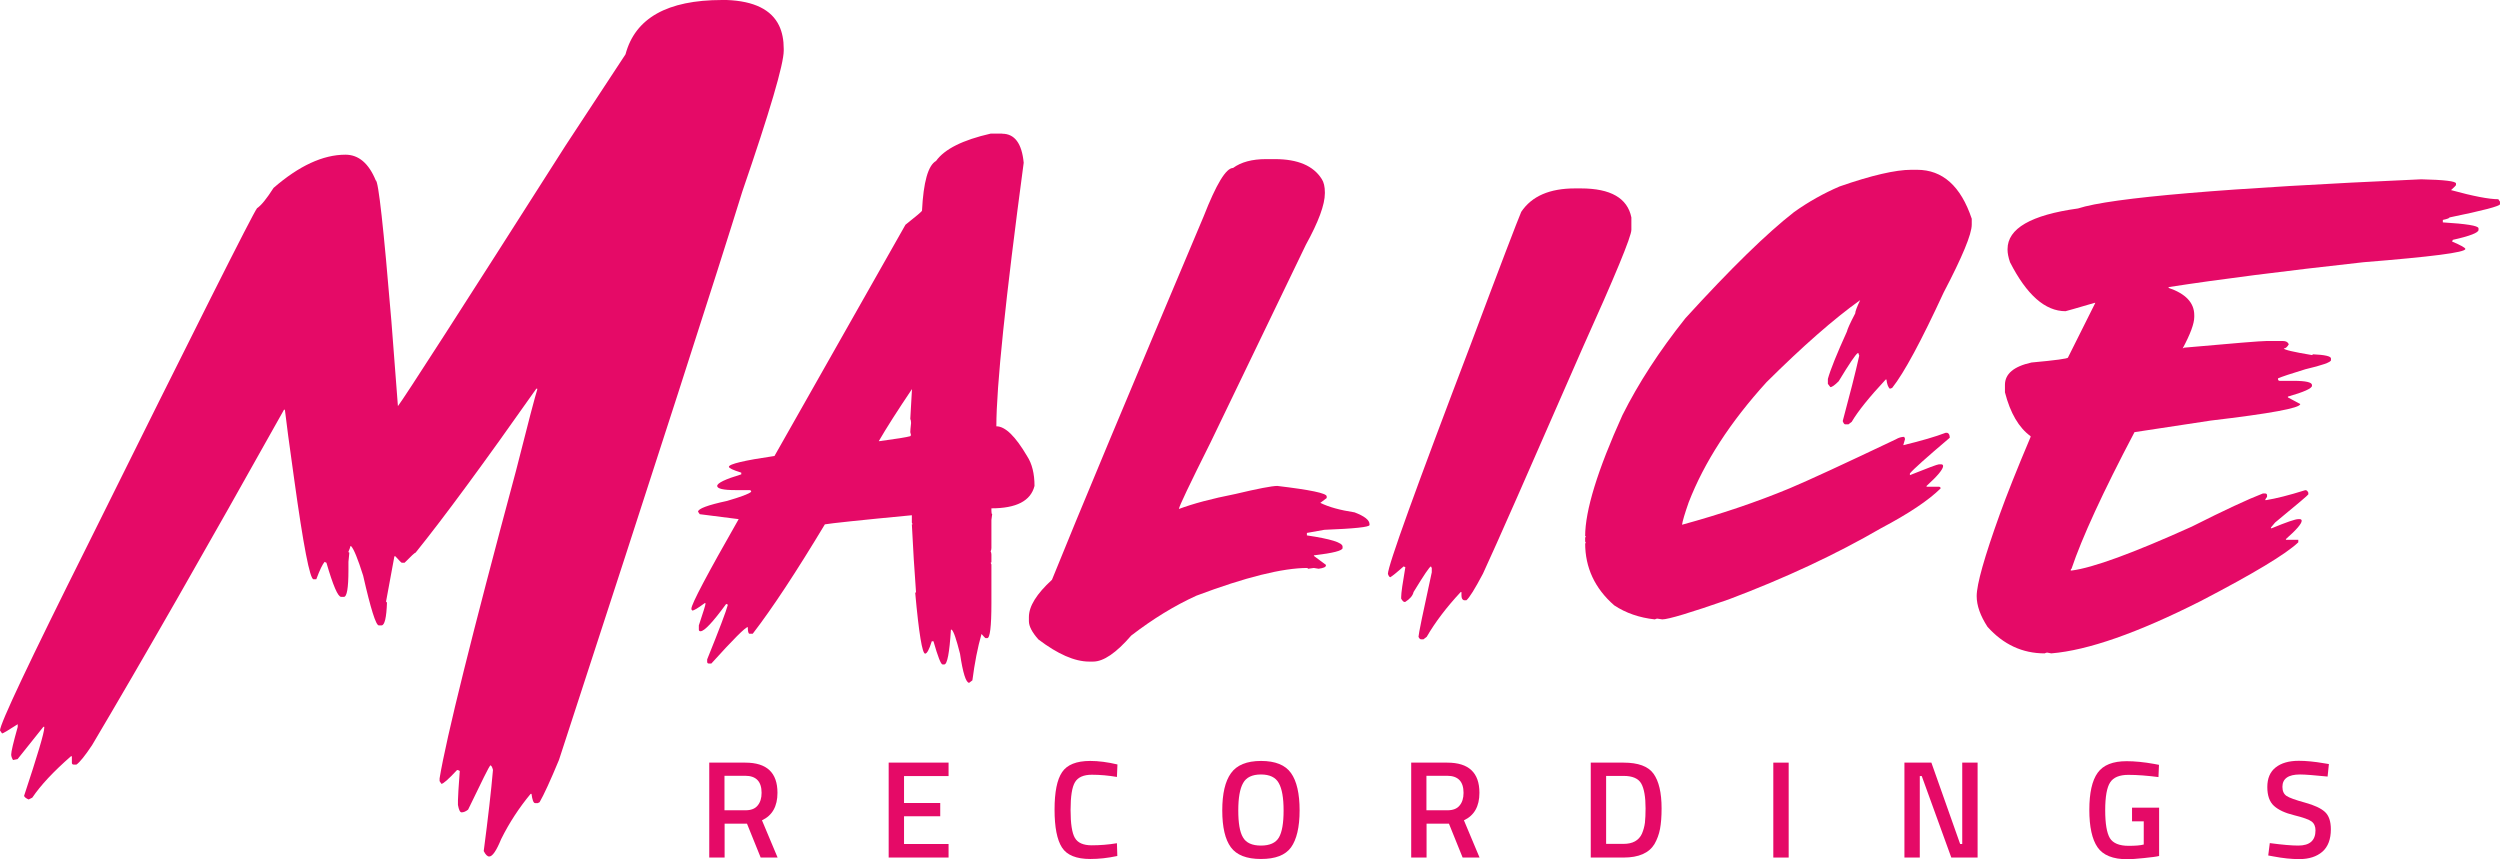
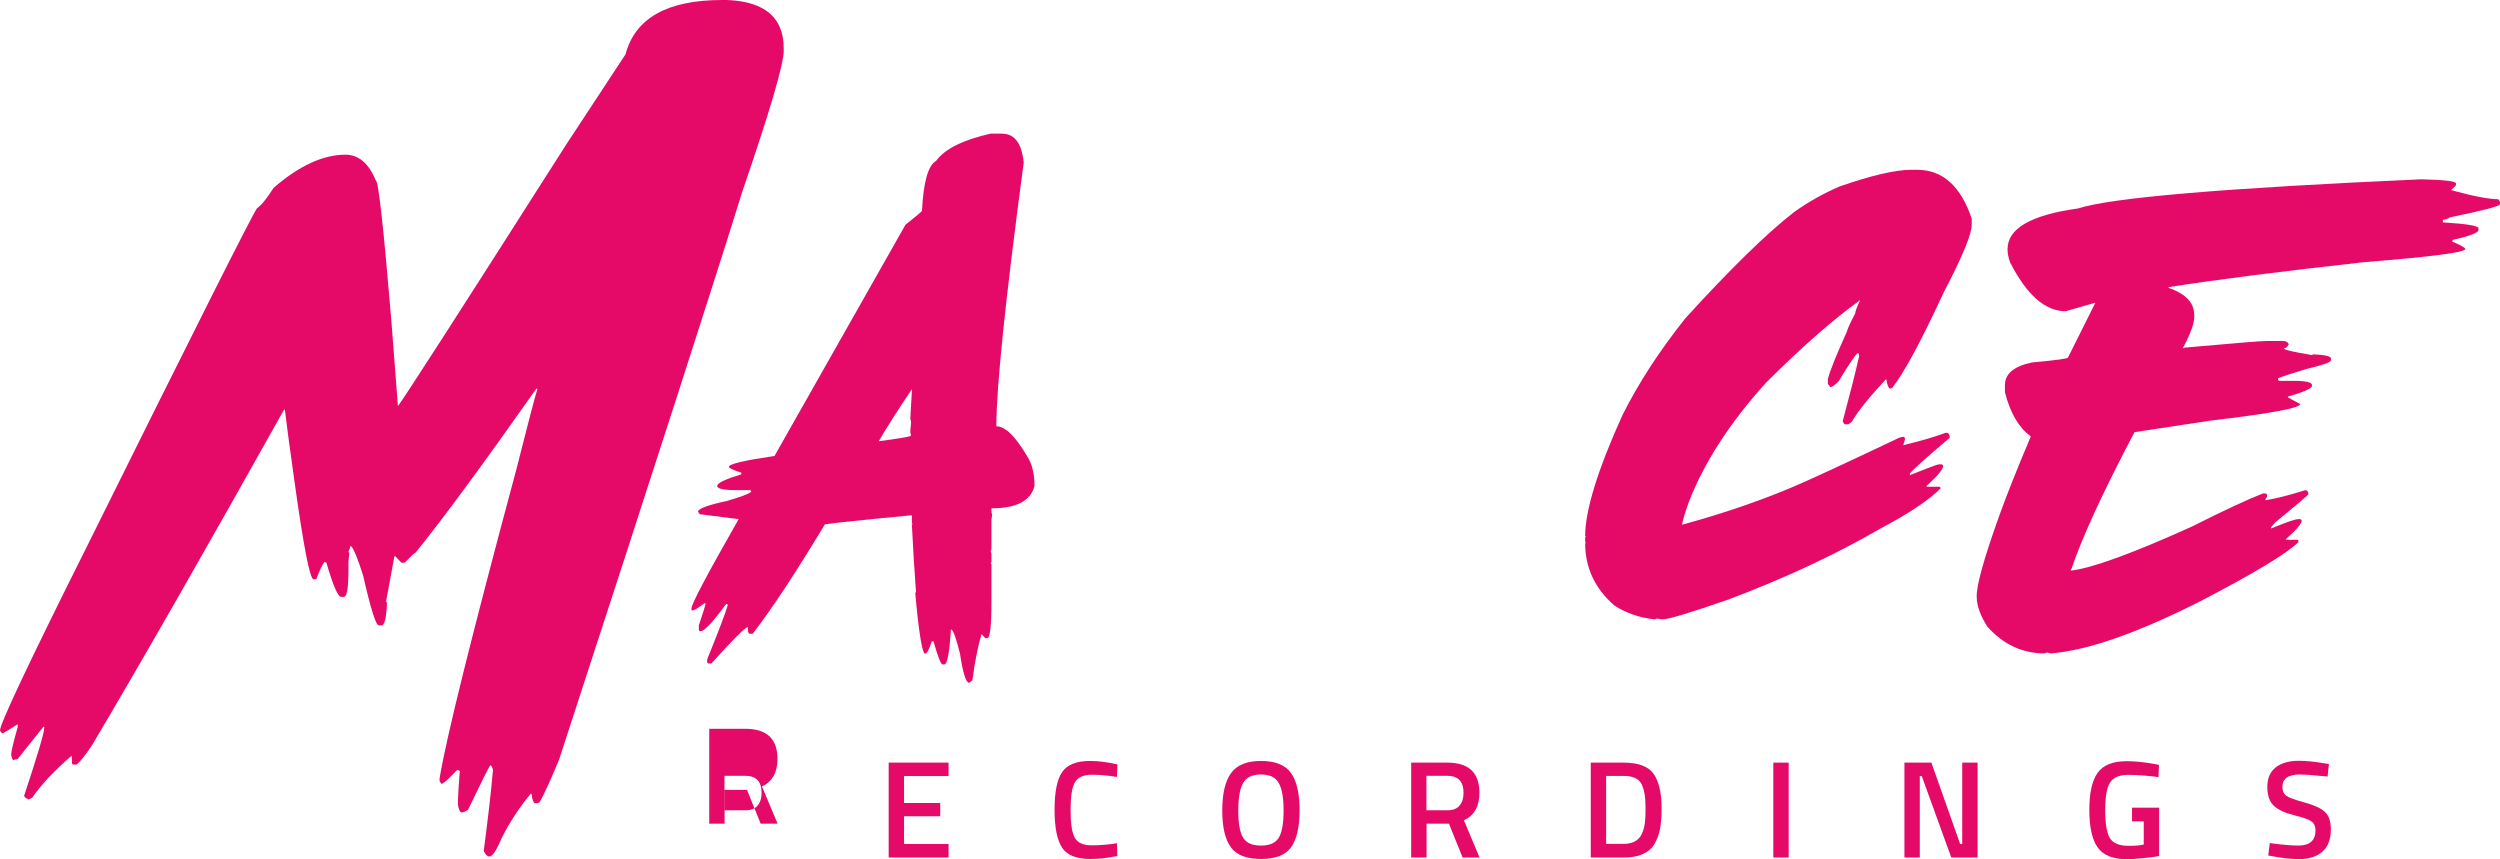
<svg xmlns="http://www.w3.org/2000/svg" version="1.1" id="Layer_1" x="0px" y="0px" viewBox="0 0 1920 659.7" style="enable-background:new 0 0 1920 659.7;" xml:space="preserve">
  <style type="text/css">
	.st0{fill:#E50A67;}
</style>
  <g>
-     <path class="st0" d="M556.5,632.6v26h-11.8v-72.9h27.7c16.5,0,24.7,7.7,24.7,23.2c0,10.4-4,17.4-11.9,21.1l12,28.6h-13l-10.5-26   H556.5z M584.9,608.9c0-8.7-4.2-13.1-12.6-13.1h-15.9v26.5h16.1c4.3,0,7.4-1.2,9.4-3.7C583.9,616.2,584.9,613,584.9,608.9z" />
+     <path class="st0" d="M556.5,632.6h-11.8v-72.9h27.7c16.5,0,24.7,7.7,24.7,23.2c0,10.4-4,17.4-11.9,21.1l12,28.6h-13l-10.5-26   H556.5z M584.9,608.9c0-8.7-4.2-13.1-12.6-13.1h-15.9v26.5h16.1c4.3,0,7.4-1.2,9.4-3.7C583.9,616.2,584.9,613,584.9,608.9z" />
    <path class="st0" d="M682.5,658.6v-72.9h46V596h-34.2v20.7h27.8v10.2h-27.8v21.3h34.2v10.4H682.5z" />
    <path class="st0" d="M837.3,659.7c-10.6,0-17.9-2.9-21.7-8.8c-3.8-5.9-5.7-15.6-5.7-29.1c0-13.5,1.9-23.1,5.8-28.8   c3.8-5.7,11-8.6,21.6-8.6c6.3,0,13.3,0.9,20.9,2.7l-0.4,9.6c-6.4-1.1-12.8-1.7-19.2-1.7c-6.4,0-10.7,1.9-13,5.7   c-2.3,3.8-3.4,10.9-3.4,21.4c0,10.5,1.1,17.6,3.3,21.4c2.2,3.8,6.5,5.7,12.9,5.7c6.4,0,12.8-0.5,19.4-1.6l0.3,9.8   C850.7,659,843.8,659.7,837.3,659.7z" />
    <path class="st0" d="M991.5,650.8c-4.4,6-12,8.9-23.1,8.9c-11,0-18.7-3-23.1-9c-4.4-6-6.6-15.4-6.6-28.3c0-12.8,2.2-22.4,6.7-28.6   c4.4-6.2,12.1-9.4,23.1-9.4c10.9,0,18.6,3.1,23,9.3c4.4,6.2,6.6,15.8,6.6,28.7S995.8,644.8,991.5,650.8z M954.6,643.1   c2.4,4.2,7,6.3,13.8,6.3c6.8,0,11.4-2.1,13.8-6.2c2.4-4.1,3.6-11,3.6-20.7c0-9.7-1.2-16.7-3.7-21.1c-2.4-4.4-7-6.6-13.7-6.6   c-6.7,0-11.3,2.2-13.7,6.6c-2.5,4.4-3.7,11.4-3.7,21S952.1,638.9,954.6,643.1z" />
    <path class="st0" d="M1095.6,632.6v26h-11.8v-72.9h27.7c16.5,0,24.7,7.7,24.7,23.2c0,10.4-4,17.4-11.9,21.1l12,28.6h-13l-10.5-26   H1095.6z M1124,608.9c0-8.7-4.2-13.1-12.6-13.1h-15.9v26.5h16.1c4.3,0,7.4-1.2,9.4-3.7C1123,616.2,1124,613,1124,608.9z" />
    <path class="st0" d="M1246.9,658.6h-25.2v-72.9h25.2c11.2,0,18.9,2.8,23,8.5c4.1,5.7,6.2,14.6,6.2,26.7c0,6.2-0.4,11.4-1.2,15.7   c-0.8,4.3-2.3,8.2-4.3,11.7C1266.4,655.1,1258.6,658.6,1246.9,658.6z M1263.8,620.9c0-8.8-1.1-15.2-3.3-19.1   c-2.2-3.9-6.7-5.9-13.6-5.9h-13.4v52.2h13.4c7,0,11.7-2.6,14.1-7.8c1.1-2.6,1.9-5.4,2.3-8.4C1263.6,629,1263.8,625.3,1263.8,620.9z   " />
    <path class="st0" d="M1361.9,658.6v-72.9h11.8v72.9H1361.9z" />
    <path class="st0" d="M1462.6,658.6v-72.9h20.7l22.1,62.5h1.6v-62.5h11.8v72.9h-20.2l-22.7-62.6h-1.5v62.6H1462.6z" />
    <path class="st0" d="M1637.4,630.7v-10.4h20.8v37.1c-1.9,0.5-5.8,1-11.7,1.6c-5.9,0.6-10.1,0.9-12.7,0.9c-11.1,0-18.7-3.1-22.9-9.2   c-4.2-6.1-6.3-15.7-6.3-28.7c0-13,2.1-22.5,6.4-28.5c4.3-6,11.7-8.9,22.3-8.9c6.2,0,13.3,0.7,21.1,2.1l3.7,0.7l-0.4,9.4   c-8.6-1.1-16.3-1.7-23.1-1.7c-6.8,0-11.5,1.9-14,5.8c-2.5,3.8-3.8,10.9-3.8,21.3c0,10.4,1.2,17.5,3.6,21.5   c2.4,3.9,7.2,5.9,14.4,5.9c5.2,0,9-0.3,11.6-1v-17.8H1637.4z" />
    <path class="st0" d="M1766.4,594.8c-9,0-13.5,3.2-13.5,9.5c0,3.3,1.1,5.6,3.2,7c2.1,1.4,6.8,3.1,14.1,5.1c7.3,2,12.4,4.4,15.4,7.2   c3,2.8,4.5,7.2,4.5,13.3c0,7.7-2.2,13.4-6.5,17.2c-4.4,3.8-10.3,5.7-17.8,5.7c-6,0-12.7-0.7-20-2.1l-3.8-0.7l1.2-9.5   c9.6,1.3,16.9,1.9,21.9,1.9c8.8,0,13.2-3.9,13.2-11.7c0-3-1-5.3-3-6.8c-2-1.5-6.5-3.1-13.4-4.8c-7-1.7-12.1-4.1-15.5-7.2   c-3.4-3.1-5.1-7.9-5.1-14.5c0-6.6,2.1-11.6,6.4-15c4.3-3.4,10.2-5.1,17.8-5.1c5.5,0,11.9,0.6,19.4,1.9l3.7,0.6l-1,9.6   C1777.5,595.4,1770.5,594.8,1766.4,594.8z" />
  </g>
  <path class="st0" d="M554.6,0h3.5c21,0.8,34.4,7.4,40.3,19.8c2.4,5.1,3.5,11,3.5,17.7v1.4c0,10.4-10.6,46.5-31.8,108.2  c-18.9,61.1-65.8,206.6-140.8,436.5c-6.6,15.9-11.6,26.8-14.9,32.5l-1.4,0.7H411c-1.3,0-2.2-2.4-2.8-7.1h-0.7  c-8.7,10.5-16.3,22-22.6,34.7c-3.7,9-6.7,13.4-9.2,13.4c-1.4,0-2.8-1.4-4.2-4.2c3.3-25.2,5.7-46,7.1-62.3c-0.6-2.4-1.3-3.5-2.1-3.5  c-0.8,0.8-6.5,12.1-17,34c-1.8,1.4-3.4,2.1-5,2.1c-1.2,0-2.1-1.9-2.8-5.7v-3.5c0-2.6,0.5-10.1,1.4-22.6l-1.4-0.7h-0.7  c-6.6,7.1-10.6,10.6-12,10.6l-1.4-2.1v-2.1c5.2-31.5,24.8-110.2,58.7-236.3c9.4-37.3,14.9-58,16.3-62.3v-0.7h-0.7  c-40.4,57.4-71.3,99.4-92.7,125.9c-0.6,0-3.4,2.6-8.5,7.8h-2.1c-0.4,0-2-1.7-5-5h-0.7l-6.4,34.7c0,0.5,0.2,0.7,0.7,0.7  c-0.4,11.8-1.8,17.7-4.2,17.7h-2.1c-2.2,0-6.2-12.7-12-38.2c-4.1-13-7.2-20.5-9.2-22.6h-0.7c0,0.8-0.5,2.2-1.4,4.2  c0,0.5,0.2,0.7,0.7,0.7l-0.7,7.1v6.4c0,13.7-1.2,20.5-3.5,20.5h-2.1c-2.5,0-6.2-8.7-11.3-26.2l-1.4-0.7c-1.5,1.7-3.7,6.1-6.4,13.4  h-2.1c-2.8,0-7.8-25.7-14.9-77.1c-3.8-26.8-6.1-44.4-7.1-53.1h-0.7C158.4,421.4,109.3,507.2,70.7,572.3c-5.4,8.1-9.4,13.1-12,14.9  h-2.1c-0.9,0-1.4-0.5-1.4-1.4v-5h-0.7c-13.4,11.7-23.3,22.3-29.7,31.8l-2.8,1.4c-2.1-0.9-3.3-1.9-3.5-2.8  C28.8,580.1,34,562.7,34,558.9v-0.7h-0.7l-19.8,24.8l-3.5,0.7c-0.9-1.5-1.4-2.9-1.4-4.2c0-2.4,1.7-9.4,5-21.2v-2.1  c-7.3,4.7-11.3,7.1-12,7.1L0,561c0-5.2,22.4-52.6,67.2-142.2C150.3,251.3,193.7,165,197.4,159.9c3.2-2.1,7.4-7.3,12.7-15.6  c19.6-17,38-25.5,55.2-25.5c10.1,0,17.9,6.6,23.3,19.8c2,0,6,36.1,12,108.2l5,65.1c4.8-6.2,47.8-73,128.8-200.2l46-70  C487.8,13.9,512.5,0,554.6,0z" />
  <path class="st0" d="M769.7,102.7c9.5,0,15.1,7.4,16.5,22.3c-14,104.6-21,172.1-21,202.4c6.8,0,14.6,7.6,23.6,22.9  c3.8,5.8,5.7,13.5,5.7,22.9c-2.9,11.5-13.9,17.2-33.1,17.2v1.9c0,1.7,0.2,2.5,0.6,2.5l-0.6,4.5v21.6c0,1-0.2,1.8-0.6,2.5  c0.4,0.7,0.6,1.6,0.6,2.5v5.7c0,0.4-0.2,0.6-0.6,0.6l0.6,1.3v29.9c0,17.8-1.1,26.7-3.2,26.7H757c-0.3,0-1.4-1.1-3.2-3.2  c-3,10.5-5.3,22.4-7,35.6l-2.5,1.9c-2.4,0-4.8-7.4-7-22.3c-2.8-11.1-4.9-17.3-6.4-18.5h-0.6c-1.1,17.8-2.8,26.7-5.1,26.7h-1.3  c-1.3,0-3.6-5.9-7-17.8h-1.3c-2,6.4-3.7,9.5-5.1,9.5c-2.2,0-4.8-15.5-7.6-46.5c0-0.4,0.2-0.6,0.6-0.6c-1.3-16.9-2.3-34.3-3.2-52.2  h0.6l-0.6-1.3v-5.7c-40,3.8-62.3,6.2-66.8,7c-21.9,36.4-40.3,64.4-55.4,84h-2.5c-0.8,0-1.3-1.7-1.3-5.1c-1.8,0-11.1,9.3-28,28h-1.9  c-0.8,0-1.3-0.4-1.3-1.3v-1.9c9.3-23,14.6-37,15.9-42l-1.3-0.6c-10.2,14-16.8,21-19.7,21c-0.8,0-1.3-0.4-1.3-1.3v-3.2  c3.4-10.2,5.1-15.7,5.1-16.5v-0.6h-0.6c-5.1,3.8-8.3,5.7-9.5,5.7L531,468v-0.6c0-3.4,12.1-26.3,36.3-68.7l-29.9-3.8l-1.3-1.9  c0-2.3,7.4-5.1,22.3-8.3c10.6-3.1,16.8-5.4,18.5-7c0-0.8-0.4-1.3-1.3-1.3h-10.8c-9.3,0-14-1.1-14-3.2c0-2.2,6.2-5.2,18.5-8.9V363  c-6.4-2-9.5-3.5-9.5-4.5c0-2.1,11.7-4.9,35-8.3l100.6-177.6c8.5-6.7,12.7-10.3,12.7-10.8c1.1-22.1,4.7-34.8,10.8-38.2  c6.5-9.1,20.5-16.1,42-21H769.7z M674.9,338.8h0.6c12.8-1.7,20.7-3,23.6-3.8c0-0.4,0.2-0.6,0.6-0.6l-0.6-2.5c0-1,0.2-3.3,0.6-7  c0-1.4-0.2-2.4-0.6-3.2l1.3-22.9C689.3,315.3,680.8,328.6,674.9,338.8z" />
-   <path class="st0" d="M972.3,122.2h6.8c17.6,0,29.6,5.1,36,15.3c1.6,2.4,2.4,5.9,2.4,10.3v0.6c0,8.8-4.9,22-14.6,39.6l-73.2,151.8  c-16.2,32.4-24.3,49.4-24.3,51.1c10.6-4,25-7.9,43.3-11.5c17.3-4.1,28.1-6.2,32.3-6.2c25.2,3,37.9,5.6,37.9,8v1.3l-4.9,3.7  c6.5,3.2,15.2,5.6,26.3,7.3c7.6,2.9,11.5,5.9,11.5,9.1v0.6c0,1.6-11.6,2.8-34.7,3.7l-13.4,2.4v1.9c18.2,2.7,27.4,5.5,27.4,8.6v1.1  c0,2-7.3,3.9-22,5.6v0.5l9.2,6.8v0.5c0,1.2-1.9,2-5.6,2.5c-0.3,0-1.5-0.2-3.7-0.6l-4.3,0.6c-0.3,0-0.5-0.2-0.5-0.6  c-19.2,0-47.7,7.1-85.4,21.3c-16.9,7.7-33.5,17.9-50,30.6c-11.6,13.4-21.3,20-29.3,20h-3c-11.1,0-24.1-5.7-39-17  c-4.9-5.5-7.3-10.2-7.3-14v-3.2c0-8.3,5.9-17.8,17.7-28.6c19.8-49.1,58.7-142.2,116.5-279.1c9.7-24.8,17.2-37.2,22.6-37.2  C953.1,124.5,961.6,122.2,972.3,122.2z" />
-   <path class="st0" d="M1209.6,144.7h4.5c22.8,0,35.8,7.4,38.8,22.3v9.5c0,5.1-12.5,35.4-37.6,91c-41.2,94.3-66.6,152-76.4,173.1  c-6.2,11.7-10.4,18.5-12.7,20.4h-1.9c-1.3-0.4-1.9-1.7-1.9-3.8v-2.5h-0.6c-10.8,11.6-19.5,23-26.1,34.4l-2.5,1.9h-1.9  c-0.6,0-1.3-0.6-1.9-1.9c0-1.9,3.4-18.5,10.2-49.6v-3.2l-0.6-1.3c-1,0-5.4,6.6-13.4,19.7c-0.6,2.8-2.8,5.3-6.4,7.6h-0.6  c-0.6,0-1.5-0.8-2.5-2.5v-1.3c0-3.1,1.1-10.7,3.2-22.9l-1.3-0.6c-4.5,4-7.9,6.8-10.2,8.3c-0.6,0-1.3-0.8-1.9-2.5  c0-6.3,21.2-65,63.6-176.3c22.9-61.1,35.9-95,38.8-101.8C1176.4,150.6,1190.2,144.7,1209.6,144.7z" />
  <path class="st0" d="M1467.8,130.4h4.5c19.6,0,33.6,12.5,42,37.6v4.5c0,7.3-7.2,24.7-21.6,52.2c-17.2,37.2-30.3,61.6-39.5,73.2  c-0.8,0.4-1.5,0.6-1.9,0.6c-1.3-1.3-2.1-3.6-2.5-7h-0.6c-12.6,13.5-21.3,24.3-26.1,32.5l-2.5,1.9h-2.5c-0.6,0-1.3-0.8-1.9-2.5  c5.5-20.5,9.8-37.2,12.7-50.3c-0.4-0.8-0.6-1.5-0.6-1.9h-0.6c-1.6,1-6.5,8.2-14.6,21.6c-3,3-5.1,4.5-6.4,4.5l-1.9-2.5v-3.8  c2-7.2,6.9-19.3,14.6-36.3c0.4-1.9,2.5-6.6,6.4-14c0-1.5,1.3-4.9,3.8-10.2c-20.3,14.5-44.2,35.5-71.9,63  c-27.9,30.7-47.8,61.4-59.8,92.3c-3,8.6-4.7,14.3-5.1,17.2c29.6-8.1,57.2-17.4,82.7-28c14.1-5.9,41.3-18.5,81.5-37.6  c2.2-1.3,4.3-1.9,6.4-1.9l0.6,1.3v0.6l-1.3,4.5c14.1-3.4,24.9-6.6,32.5-9.5h1.3c1.3,0.4,1.9,1.7,1.9,3.8  c-17.8,15.1-28,24.2-30.6,27.4v1.3c13.8-5.5,21.2-8.3,22.3-8.3h1.9c0.8,0.1,1.3,0.5,1.3,1.3c0,2.5-4.2,7.6-12.7,15.3v0.6h9.5  c0.8,0.1,1.3,0.5,1.3,1.3c-9.3,9.2-24.6,19.4-45.8,30.6c-34.3,19.9-73.3,38.2-117.1,54.7c-29.3,10.2-46.3,15.3-50.9,15.3l-3.8-0.6  c-0.4,0-1.1,0.2-1.9,0.6c-11.9-1.3-22.3-4.9-31.2-10.8c-14.9-13-22.3-29-22.3-47.7h0.6l-0.6-1.3V413c0-0.4,0.2-0.6,0.6-0.6  c0-0.4-0.2-0.6-0.6-0.6c0-19.7,9.5-50.7,28.6-92.9c12.3-24.6,28.4-49.4,48.4-74.5c34.7-38.1,62.5-65.2,83.4-81.5  c11.2-8,22.9-14.5,35-19.7C1437.5,134.6,1455.9,130.4,1467.8,130.4z" />
  <path class="st0" d="M1859.5,137.7c17.8,0.4,26.7,1.5,26.7,3.2v1.3c0,0.2-1.3,1.5-3.8,3.8c17.1,4.7,29.2,7,36.3,7l1.3,1.9v1.9  c0,1.5-12.9,4.9-38.8,10.2c0,0.5-1.7,1.2-5.1,1.9v1.9c17.9,1.1,27.1,2.5,27.4,4.5v1.3c0,2.1-6.6,4.7-19.7,7.6l-0.6,1.3  c6.8,2.9,10.2,4.8,10.2,5.7c0,2.7-26.1,6-78.3,10.2c-61.6,6.8-111.5,13.2-149.6,19.1v0.6c13.2,4.5,19.7,11.5,19.7,21v1.3  c0,5.1-3,13.2-8.9,24.2l1.3-0.6c37.9-3.4,58.9-5.1,63-5.1h12.7c2.3,0,3.8,0.8,4.5,2.5c-1.2,2.1-2.4,3.2-3.8,3.2  c0,1,7.2,2.7,21.6,5.1c0.4,0,0.6-0.2,0.6-0.6c9.3,0.4,14,1.5,14,3.2v1.3c0,1.6-6.6,3.9-19.7,7c-11.1,3.4-18.1,5.7-21,7v0.6  c0.1,0.8,0.5,1.3,1.3,1.3h10.8c9.3,0,14,1.1,14,3.2v0.6c0,2-6.2,4.8-18.5,8.3v0.6l9.5,5.1c0,3.1-22.9,7.3-68.7,12.7l-58.6,8.9  c-24.3,46.1-40.4,81.2-48.4,105c-0.4,0-0.6,0.4-0.6,1.3h0.6c16.5-2.1,47.3-13.4,92.3-33.7c25.2-12.7,43.5-21.2,54.7-25.5h1.9  c0.8,0.1,1.3,0.5,1.3,1.3v1.3l-1.3,1.9v0.6h0.6c7.5-1.2,17.5-3.7,29.9-7.6h0.6c0.6,0,1.3,0.6,1.9,1.9v1.3c0,0.4-8.5,7.6-25.5,21.6  l-3.2,3.8v0.6h0.6c11.4-4.7,18.1-7,20.4-7h1.3c0.8,0.1,1.3,0.5,1.3,1.3c0,2.2-4,6.9-12.1,14v0.6h9.5v1.9c-9.4,9-34.5,24.1-75.1,45.2  c-48.3,24.4-86.5,37.8-114.6,40.1l-3.2-0.6c-0.4,0-1.1,0.2-1.9,0.6c-17.1,0-31.7-6.8-43.9-20.4c-5.5-8.5-8.3-16.3-8.3-23.6  c0-9,5.9-30,17.8-63c5.1-14.2,12.9-33.9,23.6-59.2V335c-9-6.5-15.6-17.7-19.7-33.7v-5.7c0-8.5,6.8-14.2,20.4-17.2  c18.7-1.7,28-3,28-3.8l21-42h-0.6c-14.4,4.2-21.9,6.4-22.3,6.4c-15.6,0-29.8-12.5-42.6-37.6c-1.3-3.8-1.9-7-1.9-9.5v-0.6  c0-15.8,18-26.2,54.1-31.2C1621.3,151.8,1709.1,144.4,1859.5,137.7z" />
</svg>